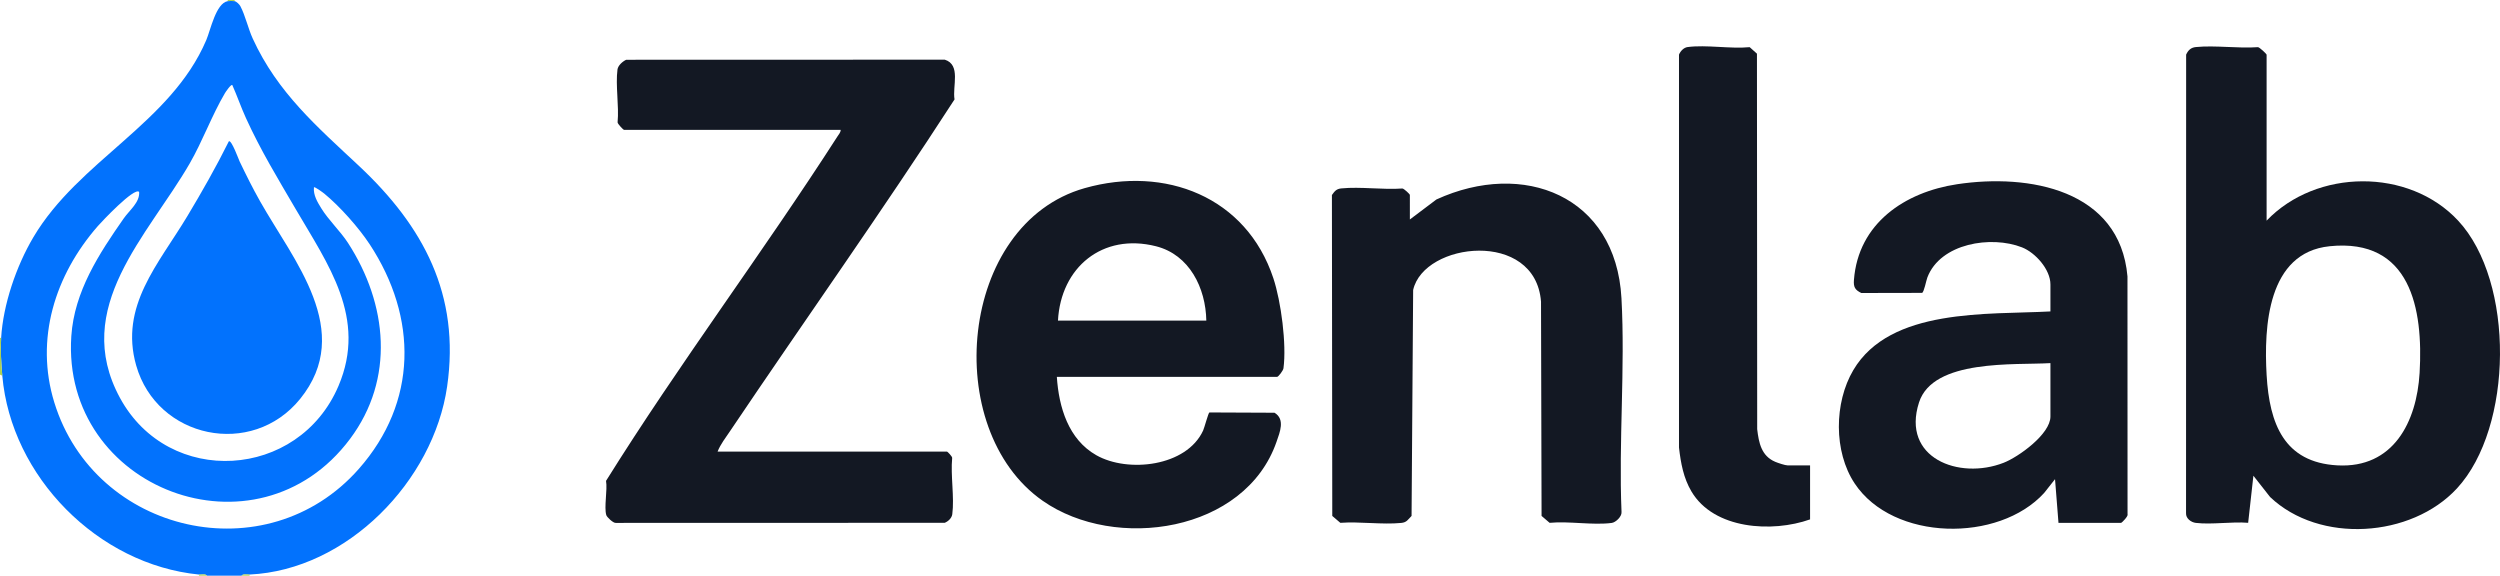
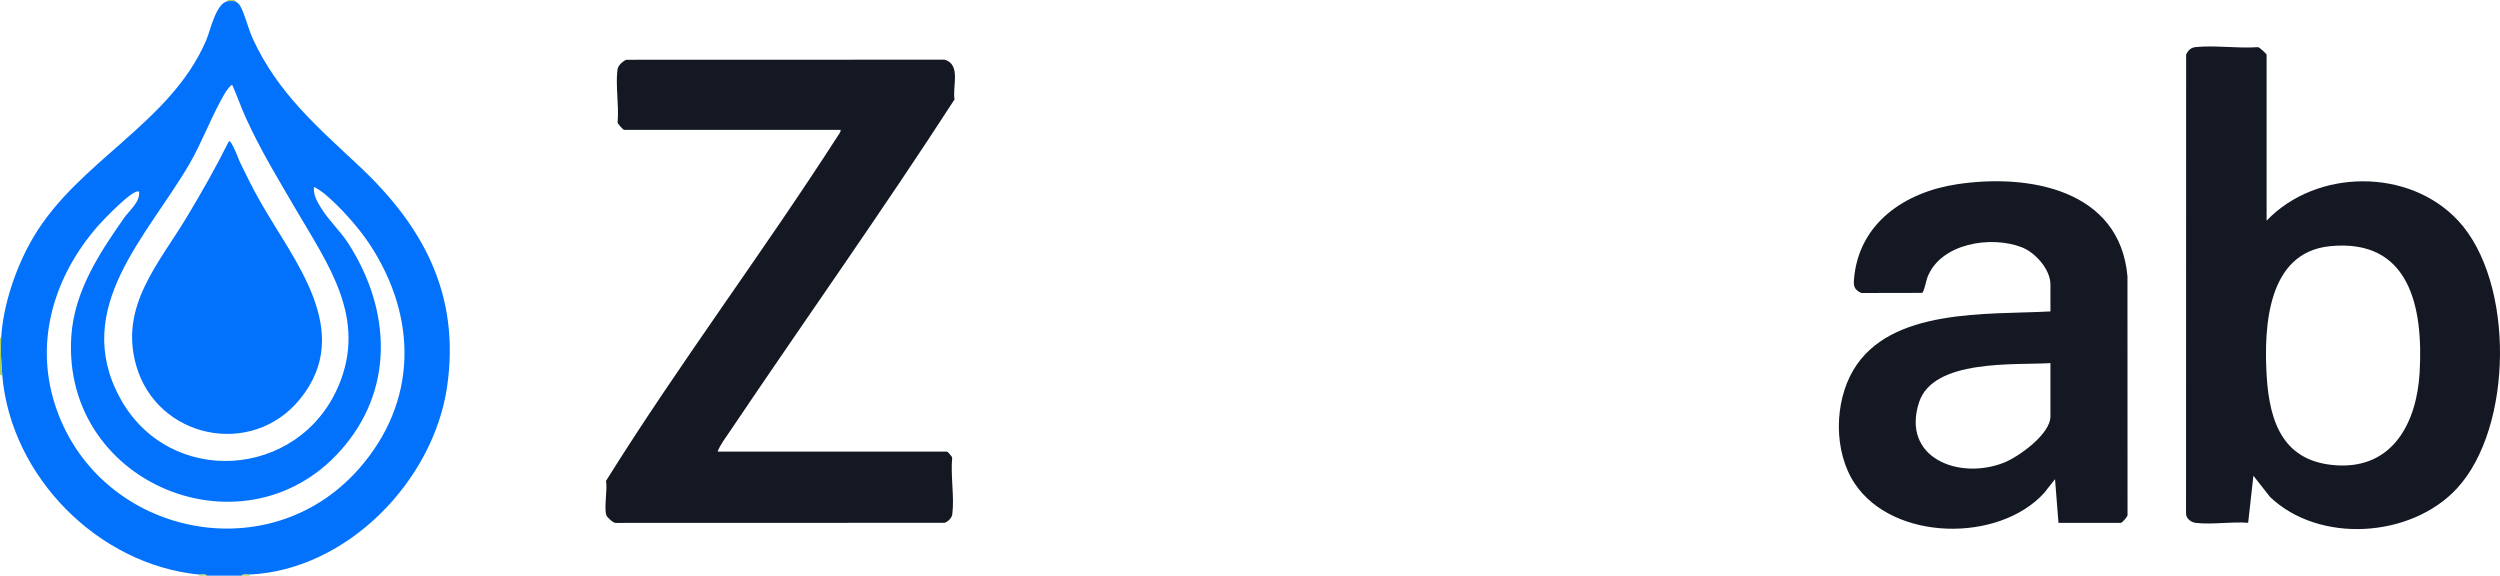
<svg xmlns="http://www.w3.org/2000/svg" data-name="Zenlab logo" viewBox="0 0 1043.27 240.24">
  <path fill="#131823" d="M945.88 92.07c20.74-21.67 59.35-22.09 79.91 0 23.72 25.48 23.04 86.28-.48 111.74-19.07 20.64-57.37 23.2-77.99 3.59l-6.96-8.87-2.19 19.64c-6.87-.56-15.12.83-21.82.04-2.01-.24-4.21-1.86-4.1-4.06l.04-191.35c.83-1.86 2.02-2.96 4.04-3.16 8.14-.81 17.64.65 25.93.04.7.04 3.61 2.87 3.61 3.11v69.29Zm26.29 10.69c-25.94 2.64-27.46 33.55-26.29 53.8s7.26 36.4 29.51 37.64c23.37 1.3 33.13-18.11 34.33-38.58 1.57-26.84-3.76-56.31-37.55-52.87Z" />
  <g fill="#131823">
    <path d="m859.02 218.18-1.44-18.22-4.55 5.76c-18.96 20.82-63 20.19-79.06-3.97-8.81-13.26-8.59-33.73-.57-47.3 15.41-26.09 56.19-23.07 82.26-24.49v-11.27c0-6.23-6.26-13.26-11.87-15.47-12.83-5.05-34.07-1.74-39.49 12.58-.51 1.34-1.39 6.14-2.21 6.42l-25.36.05c-2.66-1.3-3.29-2.51-3.07-5.44 1.8-23.66 21.24-36.66 43.04-39.95 29.92-4.52 67.93 2.19 71.11 38.46l.03 99.28c.39.78-2.43 3.57-2.66 3.57h-26.15Zm-3.36-66.65c-14.85.9-48.97-1.84-54.84 16.41-7.45 23.15 16.62 32.46 35.29 25.19 6.23-2.42 19.55-11.96 19.55-19.31v-22.3Zm-556.2 36.92h95.74c.17 0 2.19 2 2.15 2.65-.71 7.3.98 16.45.04 23.51-.21 1.57-1.68 2.97-3.15 3.56l-137.27.04c-1.09.12-3.71-2.42-3.96-3.24-1-3.36.55-10.49-.11-14.3 30.47-48.81 65.42-95.26 96.58-143.74.54-.84 1.36-1.7 1.33-2.75h-90.46c-.2 0-2.61-2.43-2.63-3.13.66-6.85-.92-15.44-.04-22.07.22-1.64 2.11-3.34 3.63-4.04l132.95-.04c6.86 2.16 3.12 11.1 4.07 16.58-30.18 46.67-62.6 92.26-93.7 138.46-1.81 2.68-4.02 5.53-5.17 8.5Z" />
-     <path d="M441.03 157.28c.84 12.66 4.8 26.07 16.48 32.69 13.2 7.48 37.66 4.72 44.56-10.3.55-1.19 2.19-7.44 2.62-7.55l27.18.12c4.52 2.74 2.22 8.11.83 12.14-13.08 37.69-67.2 45.83-97.58 24.6C392.43 179.15 400 93.42 452.66 78.51c33.52-9.49 67.44 3.55 78.73 37.63 3.22 9.71 5.55 27.53 4.21 37.56-.13.97-2.13 3.57-2.66 3.57h-91.9Zm62.38-23.49c-.25-13.58-7-27.49-21.02-31.03-22.34-5.64-39.71 8.85-40.89 31.03h61.91Zm84.94-42.2 11.08-8.35c36.28-16.62 74.88-1.6 77.22 41.21 1.6 29.23-1.21 59.84.03 89.22.17 1.88-2.41 4.33-4.08 4.55-7.78 1.04-17.89-.82-25.93-.04l-3.36-2.88-.23-89.44c-2.37-30.19-48.86-24.88-53.36-4.85l-.66 94.29c-1.54 1.54-1.98 2.69-4.28 2.92-7.99.79-17.31-.64-25.45-.04l-3.36-2.88-.15-133.92c1.18-1.65 1.89-2.56 3.95-2.76 7.99-.79 17.31.64 25.45.04.7.02 3.13 2.42 3.13 2.63V91.6Zm167.01 102.62v22.54c-15.8 5.6-40.13 4.21-49.51-11.67-3.33-5.64-4.45-11.86-5.19-18.31V22.79c.6-1.47 2-2.94 3.57-3.15 7.78-1.04 17.89.82 25.93.04l3.03 2.72.1 156.7c.67 5.68 1.74 11.15 7.5 13.6 1.12.48 4.18 1.51 5.21 1.51h9.36Z" />
  </g>
  <path fill="#0272fd" d="M95.02.48c.54-.1 2.37-.11 2.88 0 .8.17 2 1.33 2.42 2.12 2.05 3.88 3.22 9.29 5.17 13.55 10.34 22.55 26.87 36.75 44.3 53.07 26.88 25.17 42.33 53.8 36.8 92.06-5.69 39.44-41.72 76.59-82.46 78.48-1.06.05-2.69-.38-3.36.48h-14.4c-.68-.9-2.3-.38-3.36-.48C40.98 235.62 4.63 198.97.96 156.8c-.45-5.18-.8-10.57-.48-15.82.83-13.85 6.27-29.85 13.43-41.96 18.95-32.03 57.37-47.61 72.17-82.29 1.79-4.2 4.02-15.38 8.94-16.24Zm1.91 35.01c-.54-.41-2.74 2.83-3.07 3.39-5.52 9.38-9.3 19.99-14.73 29.39-17.42 30.12-49.49 60.11-29.08 97.75 20.39 37.58 74.59 34.11 91.21-4.98 12.04-28.33-4.39-50.7-17.93-73.89-7.41-12.69-14.52-24.32-20.71-37.91-2.05-4.5-3.67-9.23-5.68-13.75Zm57.33 66.44c-4.58-6.97-12.47-15.83-18.93-21.13-.49-.4-4-3.01-4.32-2.63-.32 3.23 1.43 6.1 3.04 8.72 3.03 4.94 8.01 9.6 11.17 14.48 16.55 25.57 19.59 56.71.87 81.77-38.84 52.02-120.6 21.01-116.33-42.87 1.25-18.64 11.56-34.37 21.87-49.12 2.41-3.45 6.78-6.71 6.43-11.07-1.99-2.09-15.66 12.46-17.25 14.28-17.94 20.55-26.28 47.2-18.15 73.59 16.91 54.87 88.57 71.33 127.03 27.78 24.63-27.89 24.68-63.2 4.57-93.81Z" />
  <path fill="#acd252" d="m.96 156.8-.96-.48v-15.34h.48c-.32 5.25.03 10.64.48 15.82Zm85.42 83.44h-3.36v-.48c1.06.1 2.68-.42 3.36.48Zm17.76-.48v.48h-3.36c.67-.86 2.3-.43 3.36-.48ZM97.9 0v.48c-.51-.11-2.34-.1-2.88 0V0h2.88Z" />
  <path fill="#0272fd" d="M100.02 67.42c2.76 5.75 5.33 10.94 8.5 16.56 13.91 24.69 39.63 54.22 16.71 82.51-20.11 24.82-59.71 16.53-68.4-13.98-7.07-24.81 9.39-42.37 21.34-62.29 6.14-10.23 12.02-20.57 17.33-31.25 1.1-.75 4.14 7.67 4.51 8.44Z" />
</svg>